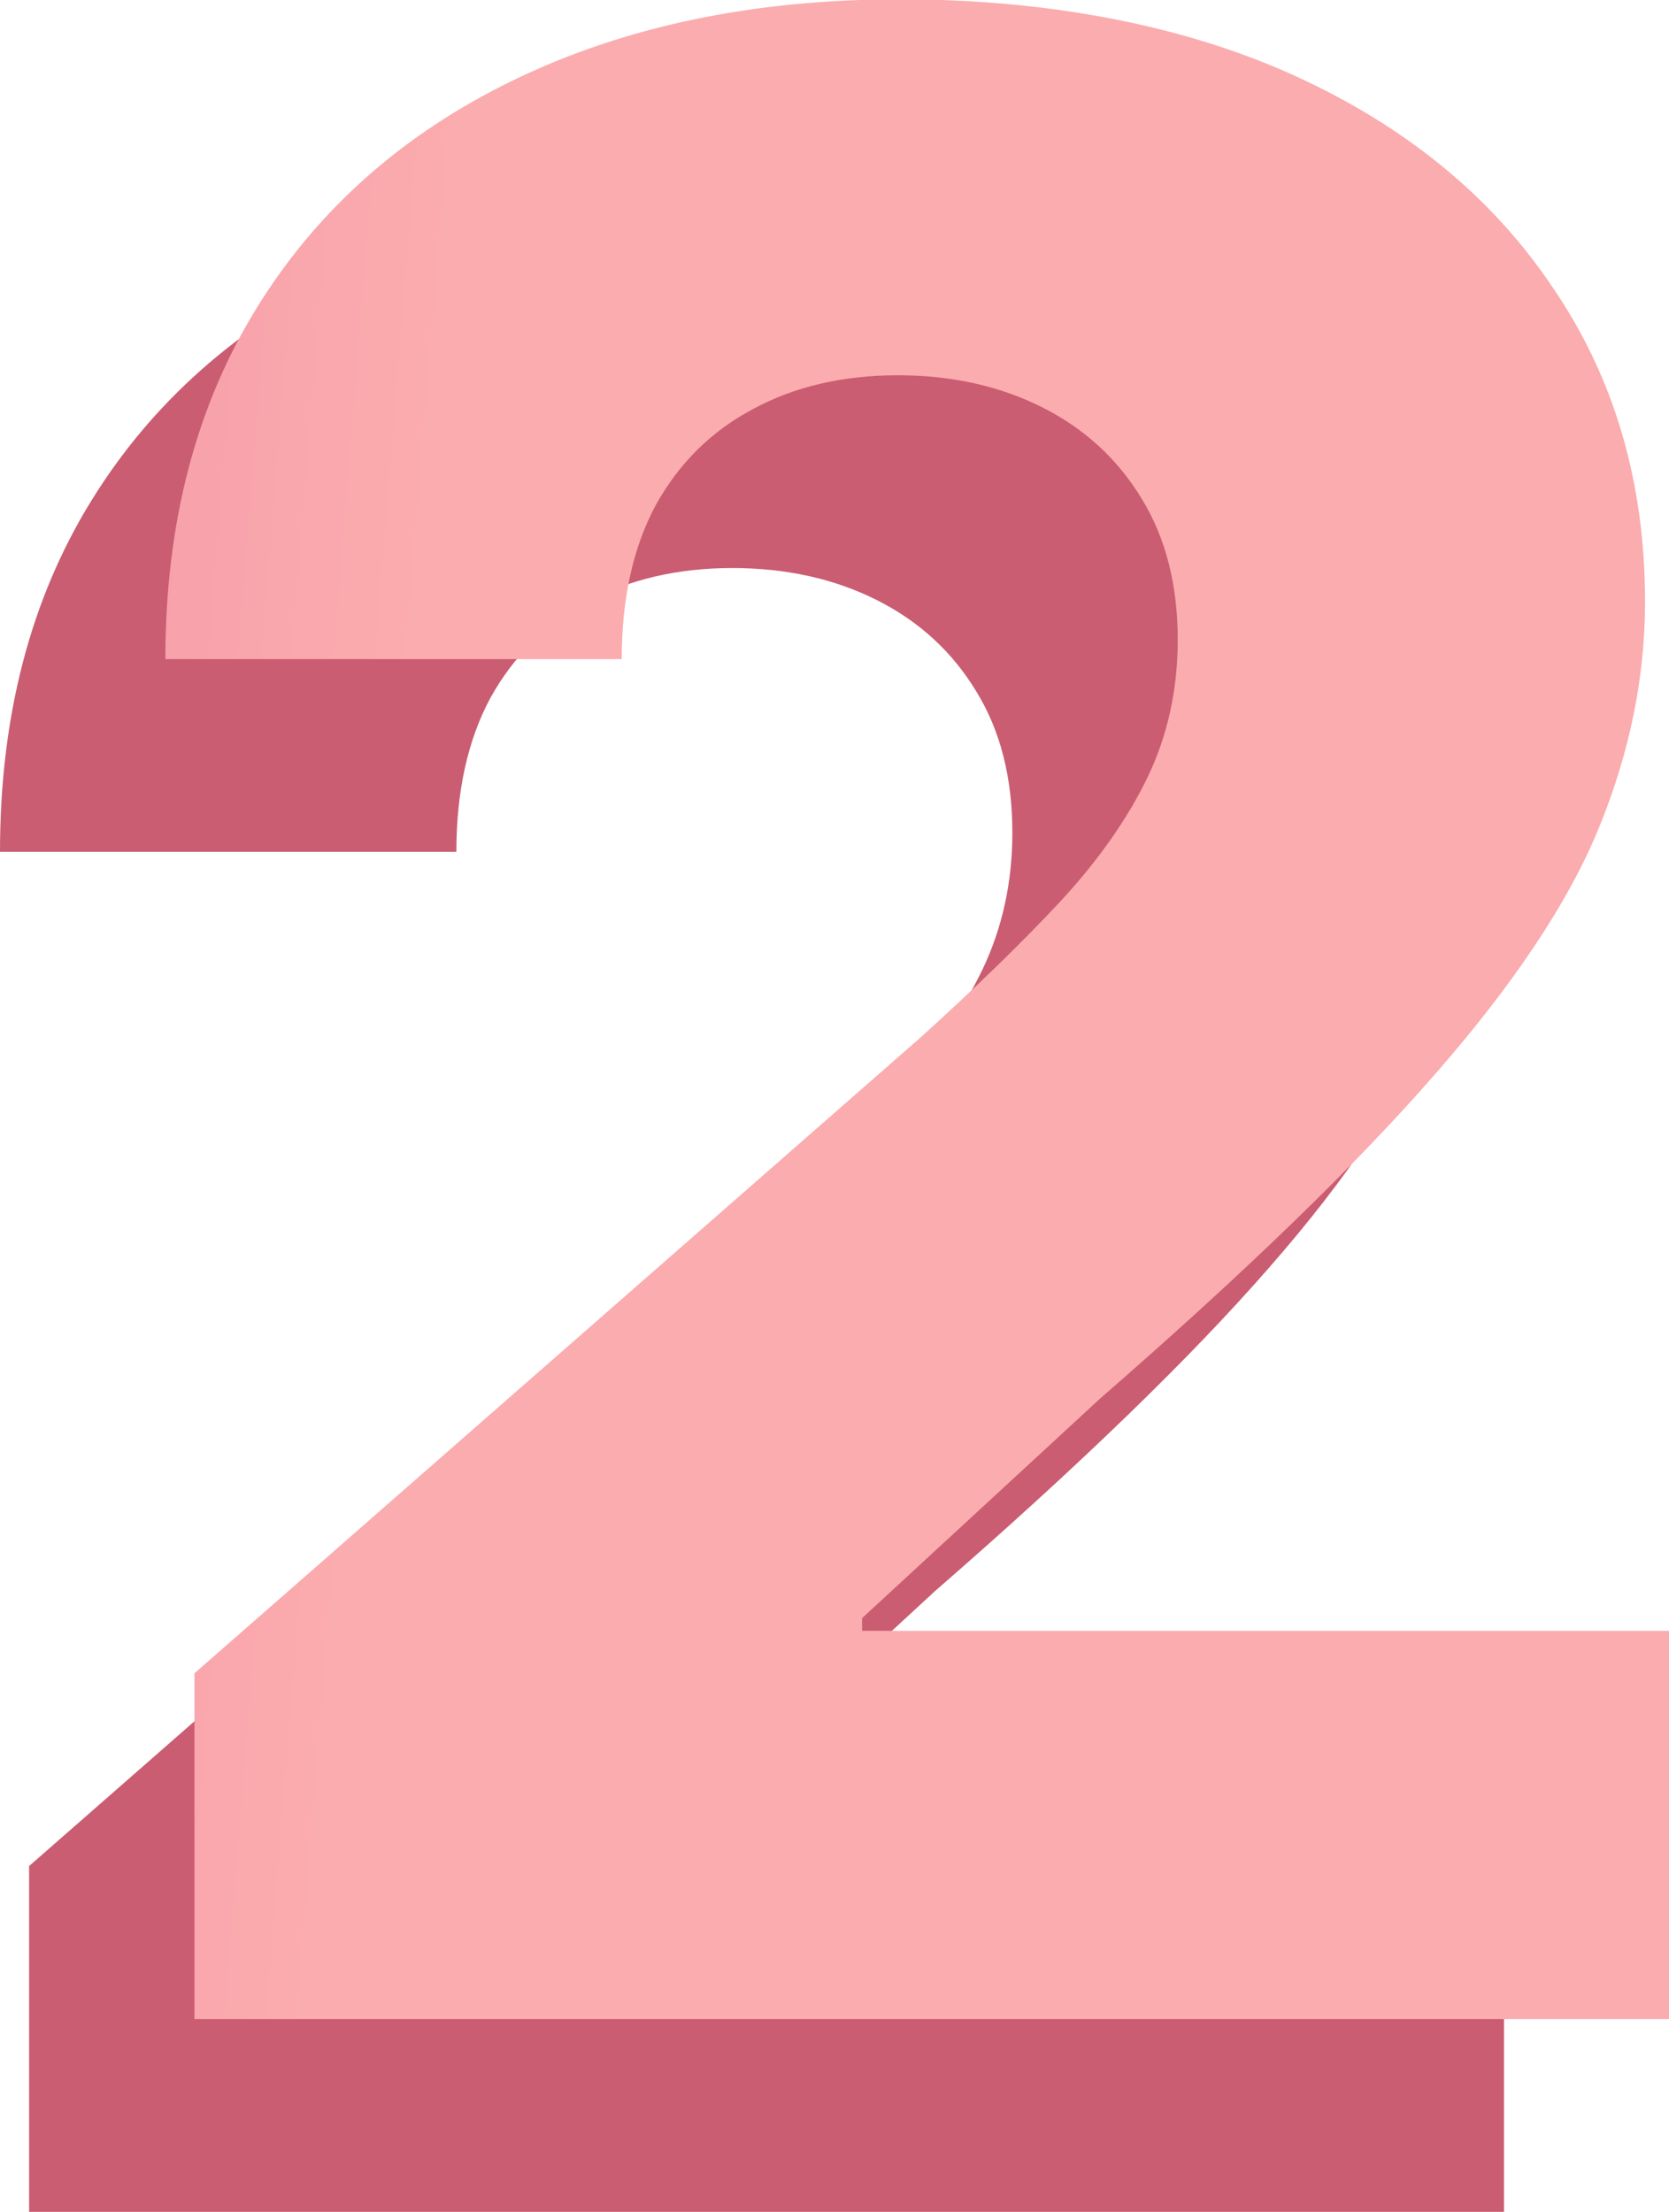
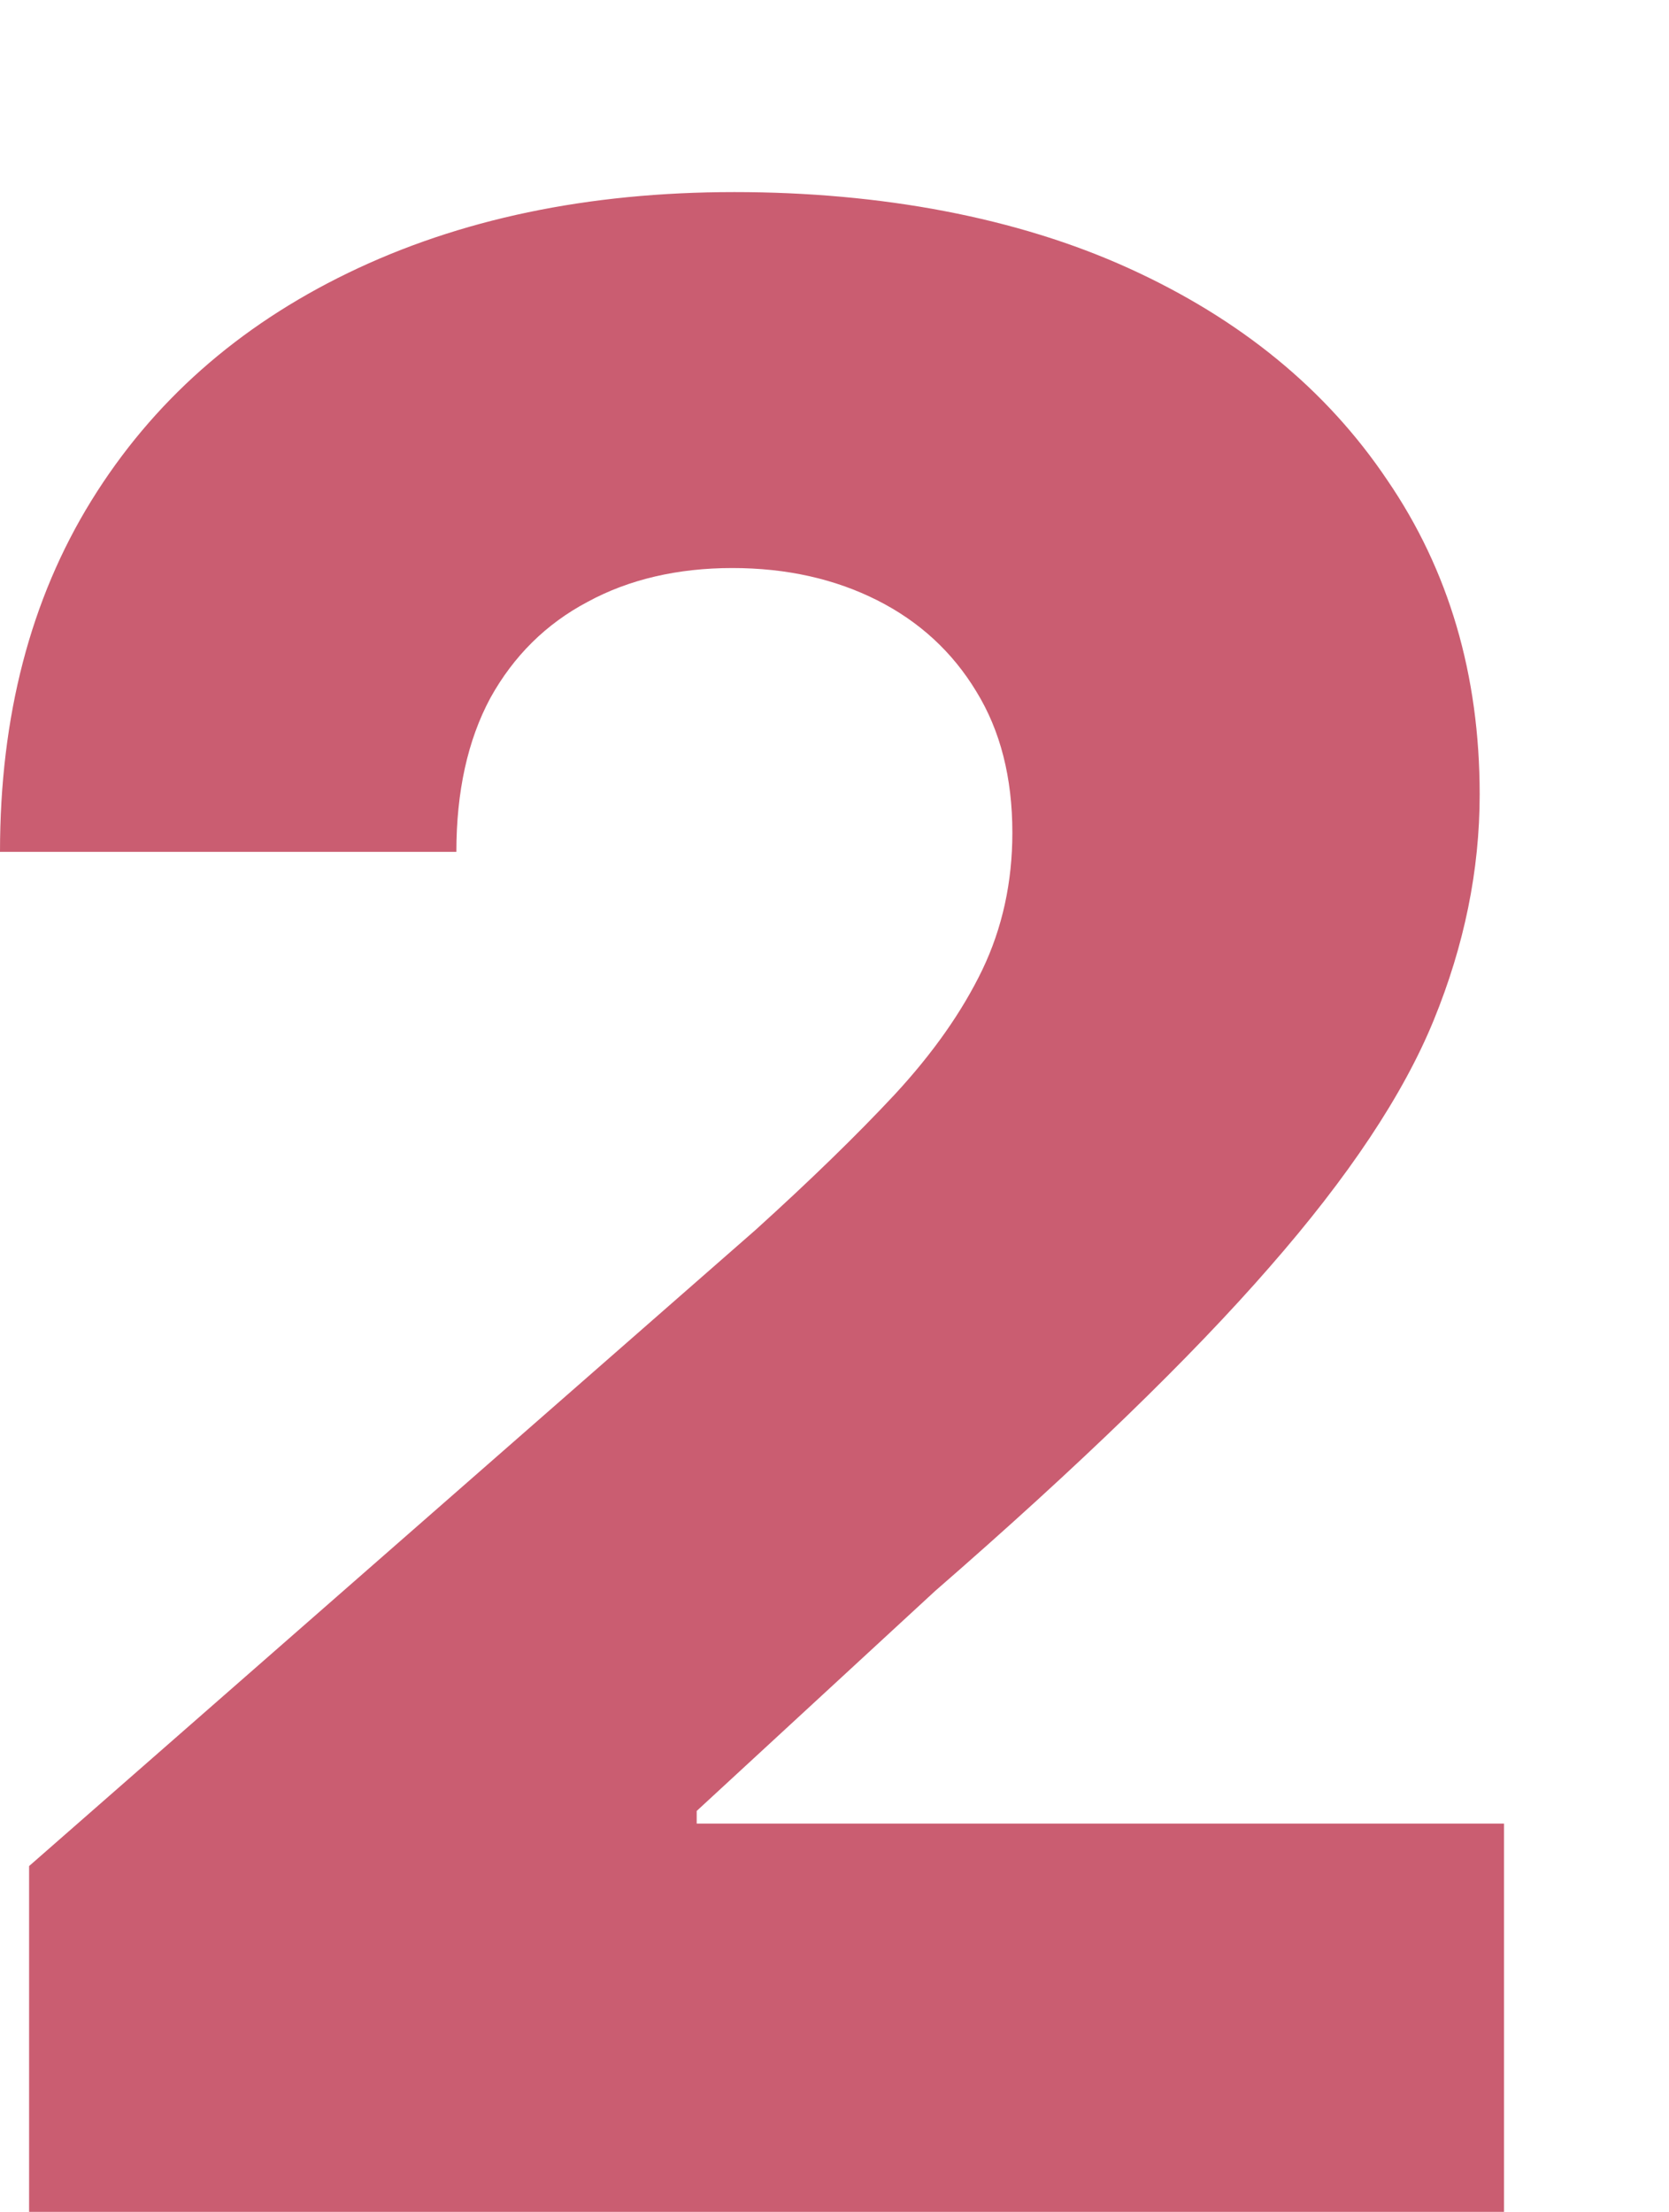
<svg xmlns="http://www.w3.org/2000/svg" id="Layer_2" viewBox="0 0 48.75 64.61">
  <defs>
    <style>.cls-1{filter:url(#drop-shadow-1);}.cls-2{filter:url(#drop-shadow-2);}.cls-3{fill:#ca5d71;}.cls-4{fill:url(#linear-gradient);}</style>
    <filter id="drop-shadow-1" x="0" y="5.63" width="43.92" height="58.98" filterUnits="userSpaceOnUse">
      <feGaussianBlur stdDeviation="0" />
    </filter>
    <filter id="drop-shadow-2" x="4.83" y="0" width="43.92" height="58.98" filterUnits="userSpaceOnUse">
      <feGaussianBlur stdDeviation="0" />
    </filter>
    <linearGradient id="linear-gradient" x1="1.67" y1="36.27" x2="11.39" y2="35.49" gradientTransform="translate(0 64.55) scale(1 -1)" gradientUnits="userSpaceOnUse">
      <stop offset="0" stop-color="#f79eaa" />
      <stop offset="1" stop-color="#fbacae" />
    </linearGradient>
  </defs>
  <g id="Layer_1-2">
    <g class="cls-1">
      <path class="cls-3" d="M.85,64.61v-10.11l21.22-18.58c1.59-1.44,2.95-2.76,4.06-3.95,1.12-1.21,1.97-2.42,2.56-3.64.59-1.23.88-2.57.88-4.01,0-1.61-.35-2.98-1.05-4.12-.7-1.16-1.67-2.05-2.9-2.67-1.23-.62-2.64-.94-4.23-.94s-3.02.33-4.23.99c-1.21.64-2.16,1.58-2.84,2.81-.66,1.23-.99,2.73-.99,4.49H0c0-3.96.89-7.38,2.67-10.26,1.78-2.88,4.28-5.09,7.5-6.65,3.24-1.57,7-2.36,11.28-2.36s8.25.74,11.51,2.22c3.26,1.48,5.78,3.54,7.56,6.19,1.8,2.63,2.7,5.69,2.7,9.18,0,2.22-.45,4.41-1.34,6.59-.89,2.18-2.49,4.58-4.8,7.22-2.29,2.63-5.55,5.79-9.77,9.46l-6.96,6.42v.37h23.58v11.34H.85Z" />
    </g>
    <g class="cls-2">
-       <path class="cls-4" d="M5.68,58.98v-10.11l21.22-18.58c1.59-1.44,2.95-2.76,4.06-3.95,1.12-1.21,1.97-2.42,2.56-3.64.59-1.23.88-2.57.88-4.01,0-1.61-.35-2.98-1.05-4.12-.7-1.16-1.67-2.05-2.9-2.67-1.23-.62-2.64-.94-4.23-.94s-3.02.33-4.23.99c-1.21.64-2.16,1.58-2.84,2.81-.66,1.23-.99,2.73-.99,4.49H4.83c0-3.96.89-7.38,2.67-10.26,1.78-2.88,4.28-5.09,7.5-6.65,3.24-1.57,7-2.36,11.28-2.36s8.25.74,11.51,2.22c3.26,1.48,5.78,3.54,7.56,6.19,1.8,2.63,2.7,5.69,2.7,9.18,0,2.22-.45,4.41-1.34,6.59-.89,2.18-2.49,4.58-4.8,7.22-2.29,2.63-5.55,5.79-9.77,9.46l-6.96,6.42v.37h23.58v11.34H5.68Z" />
-     </g>
+       </g>
  </g>
</svg>